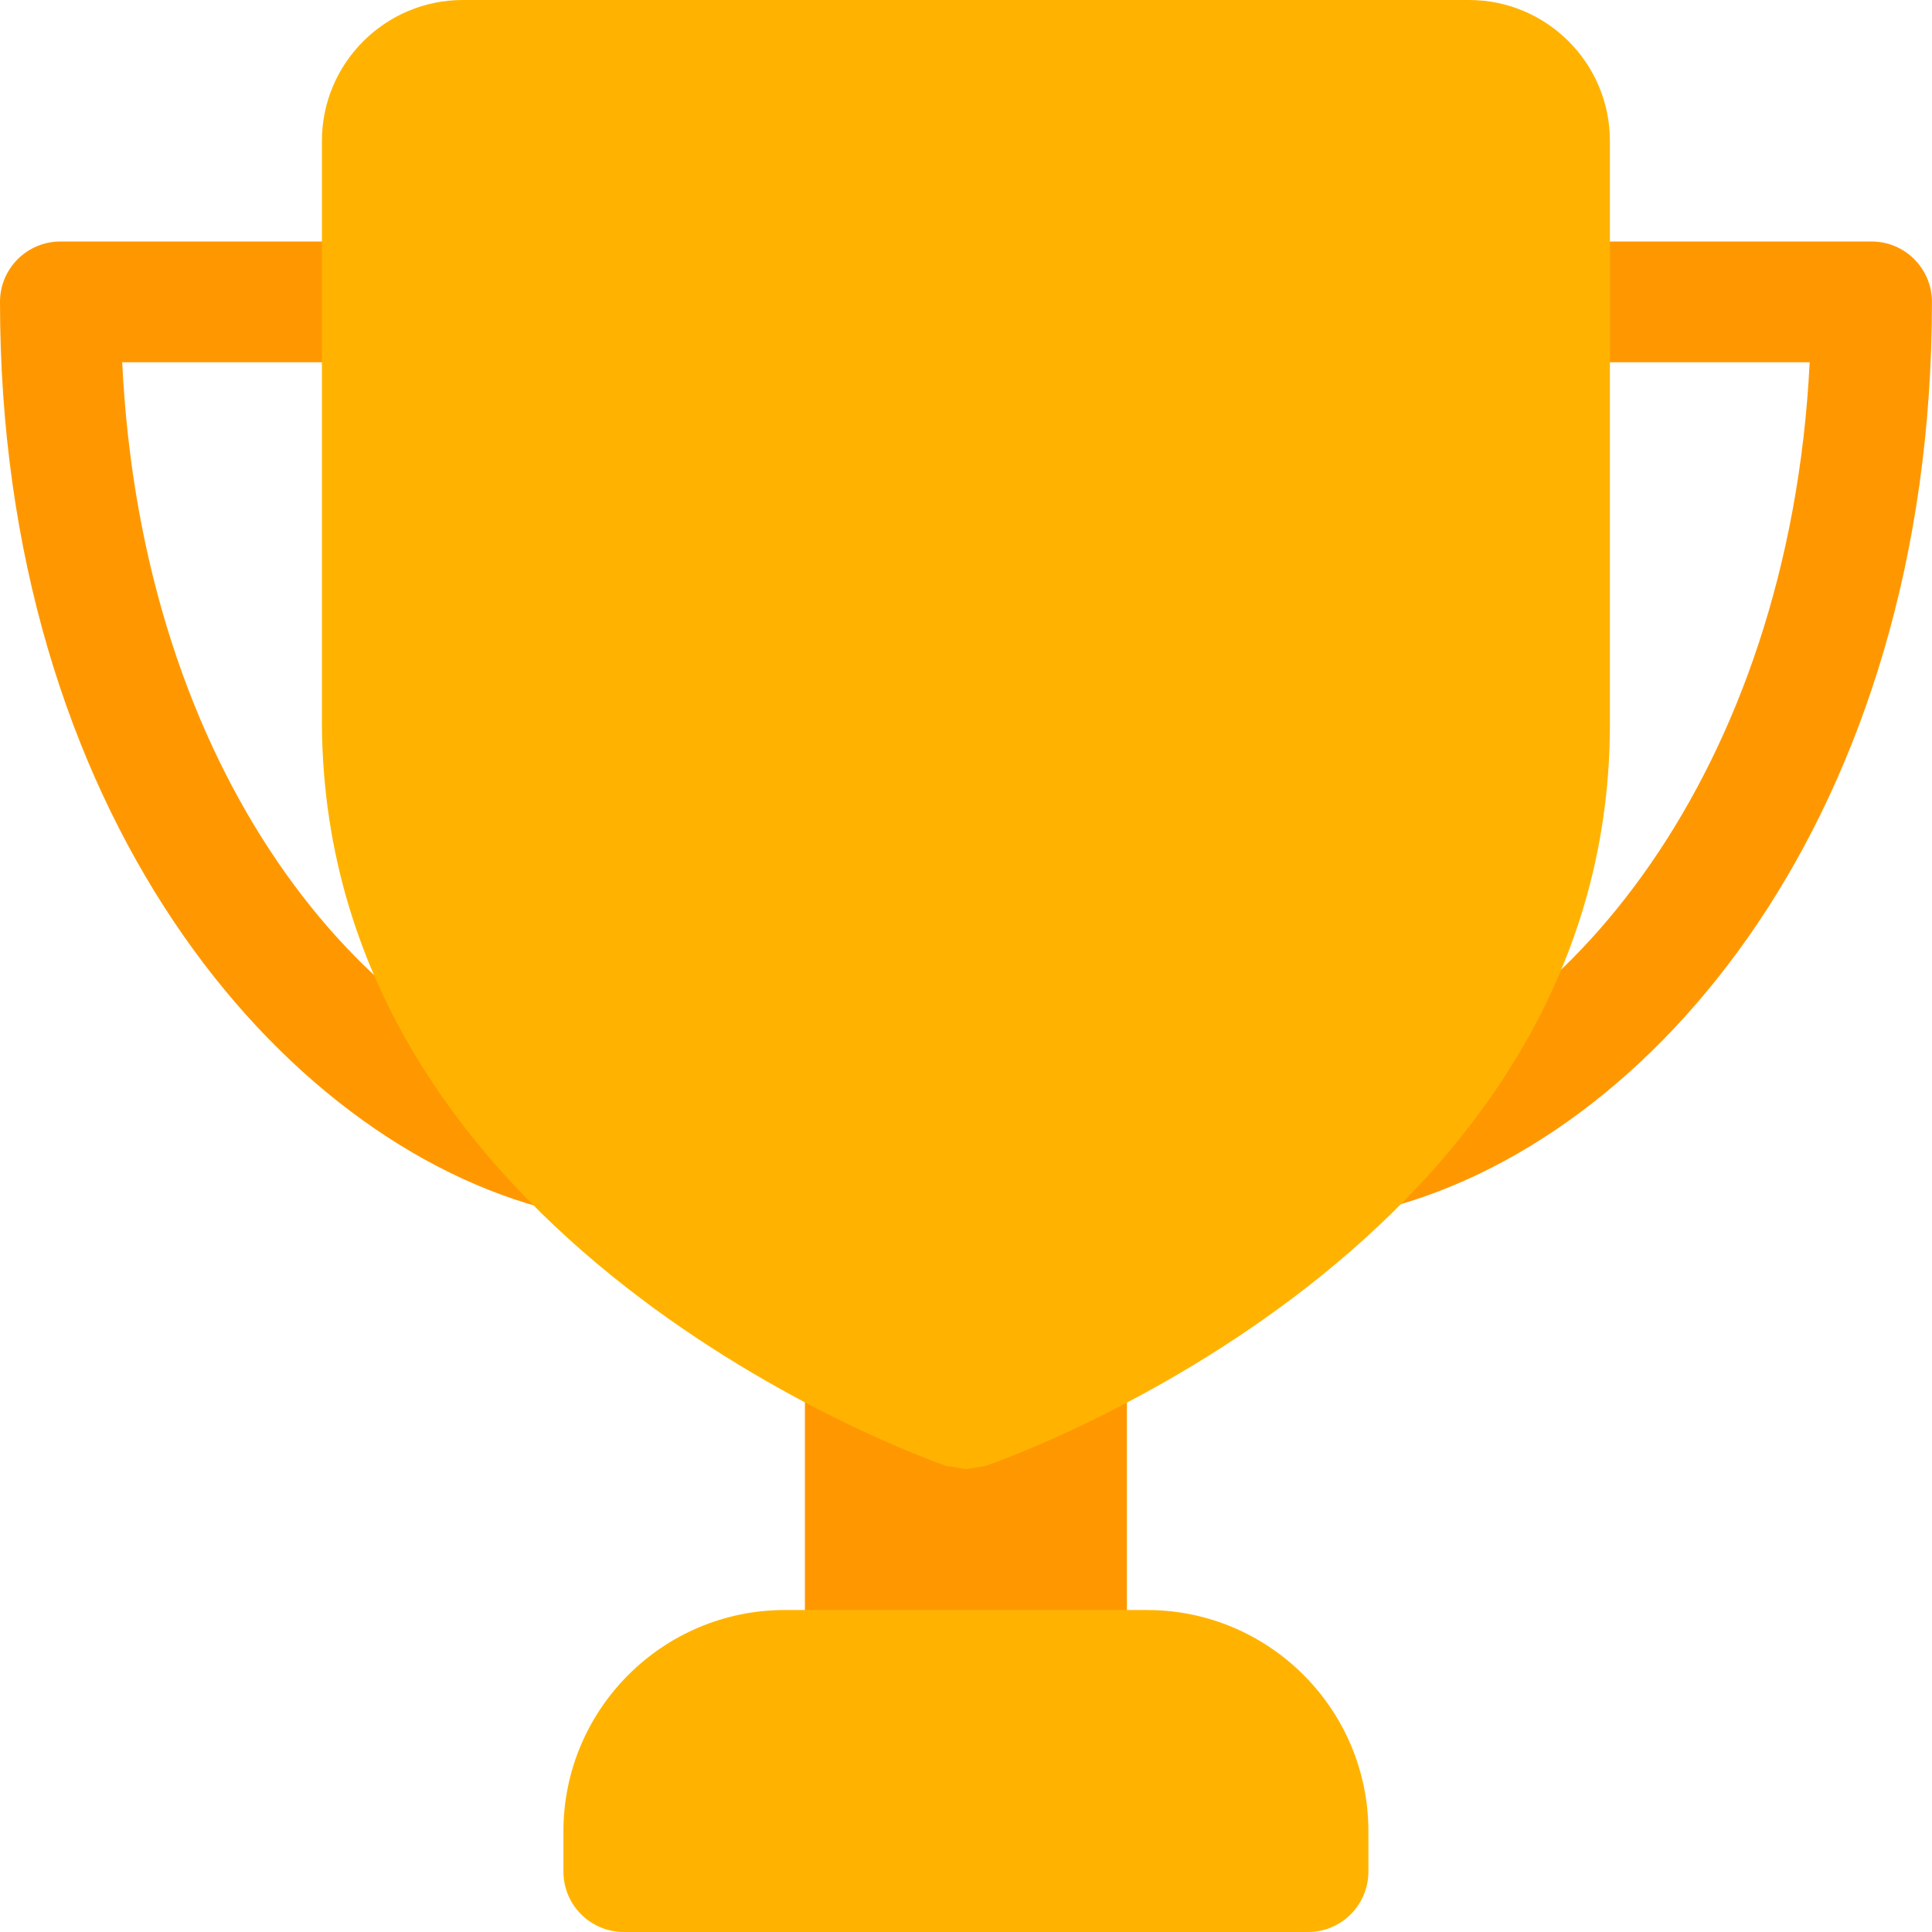
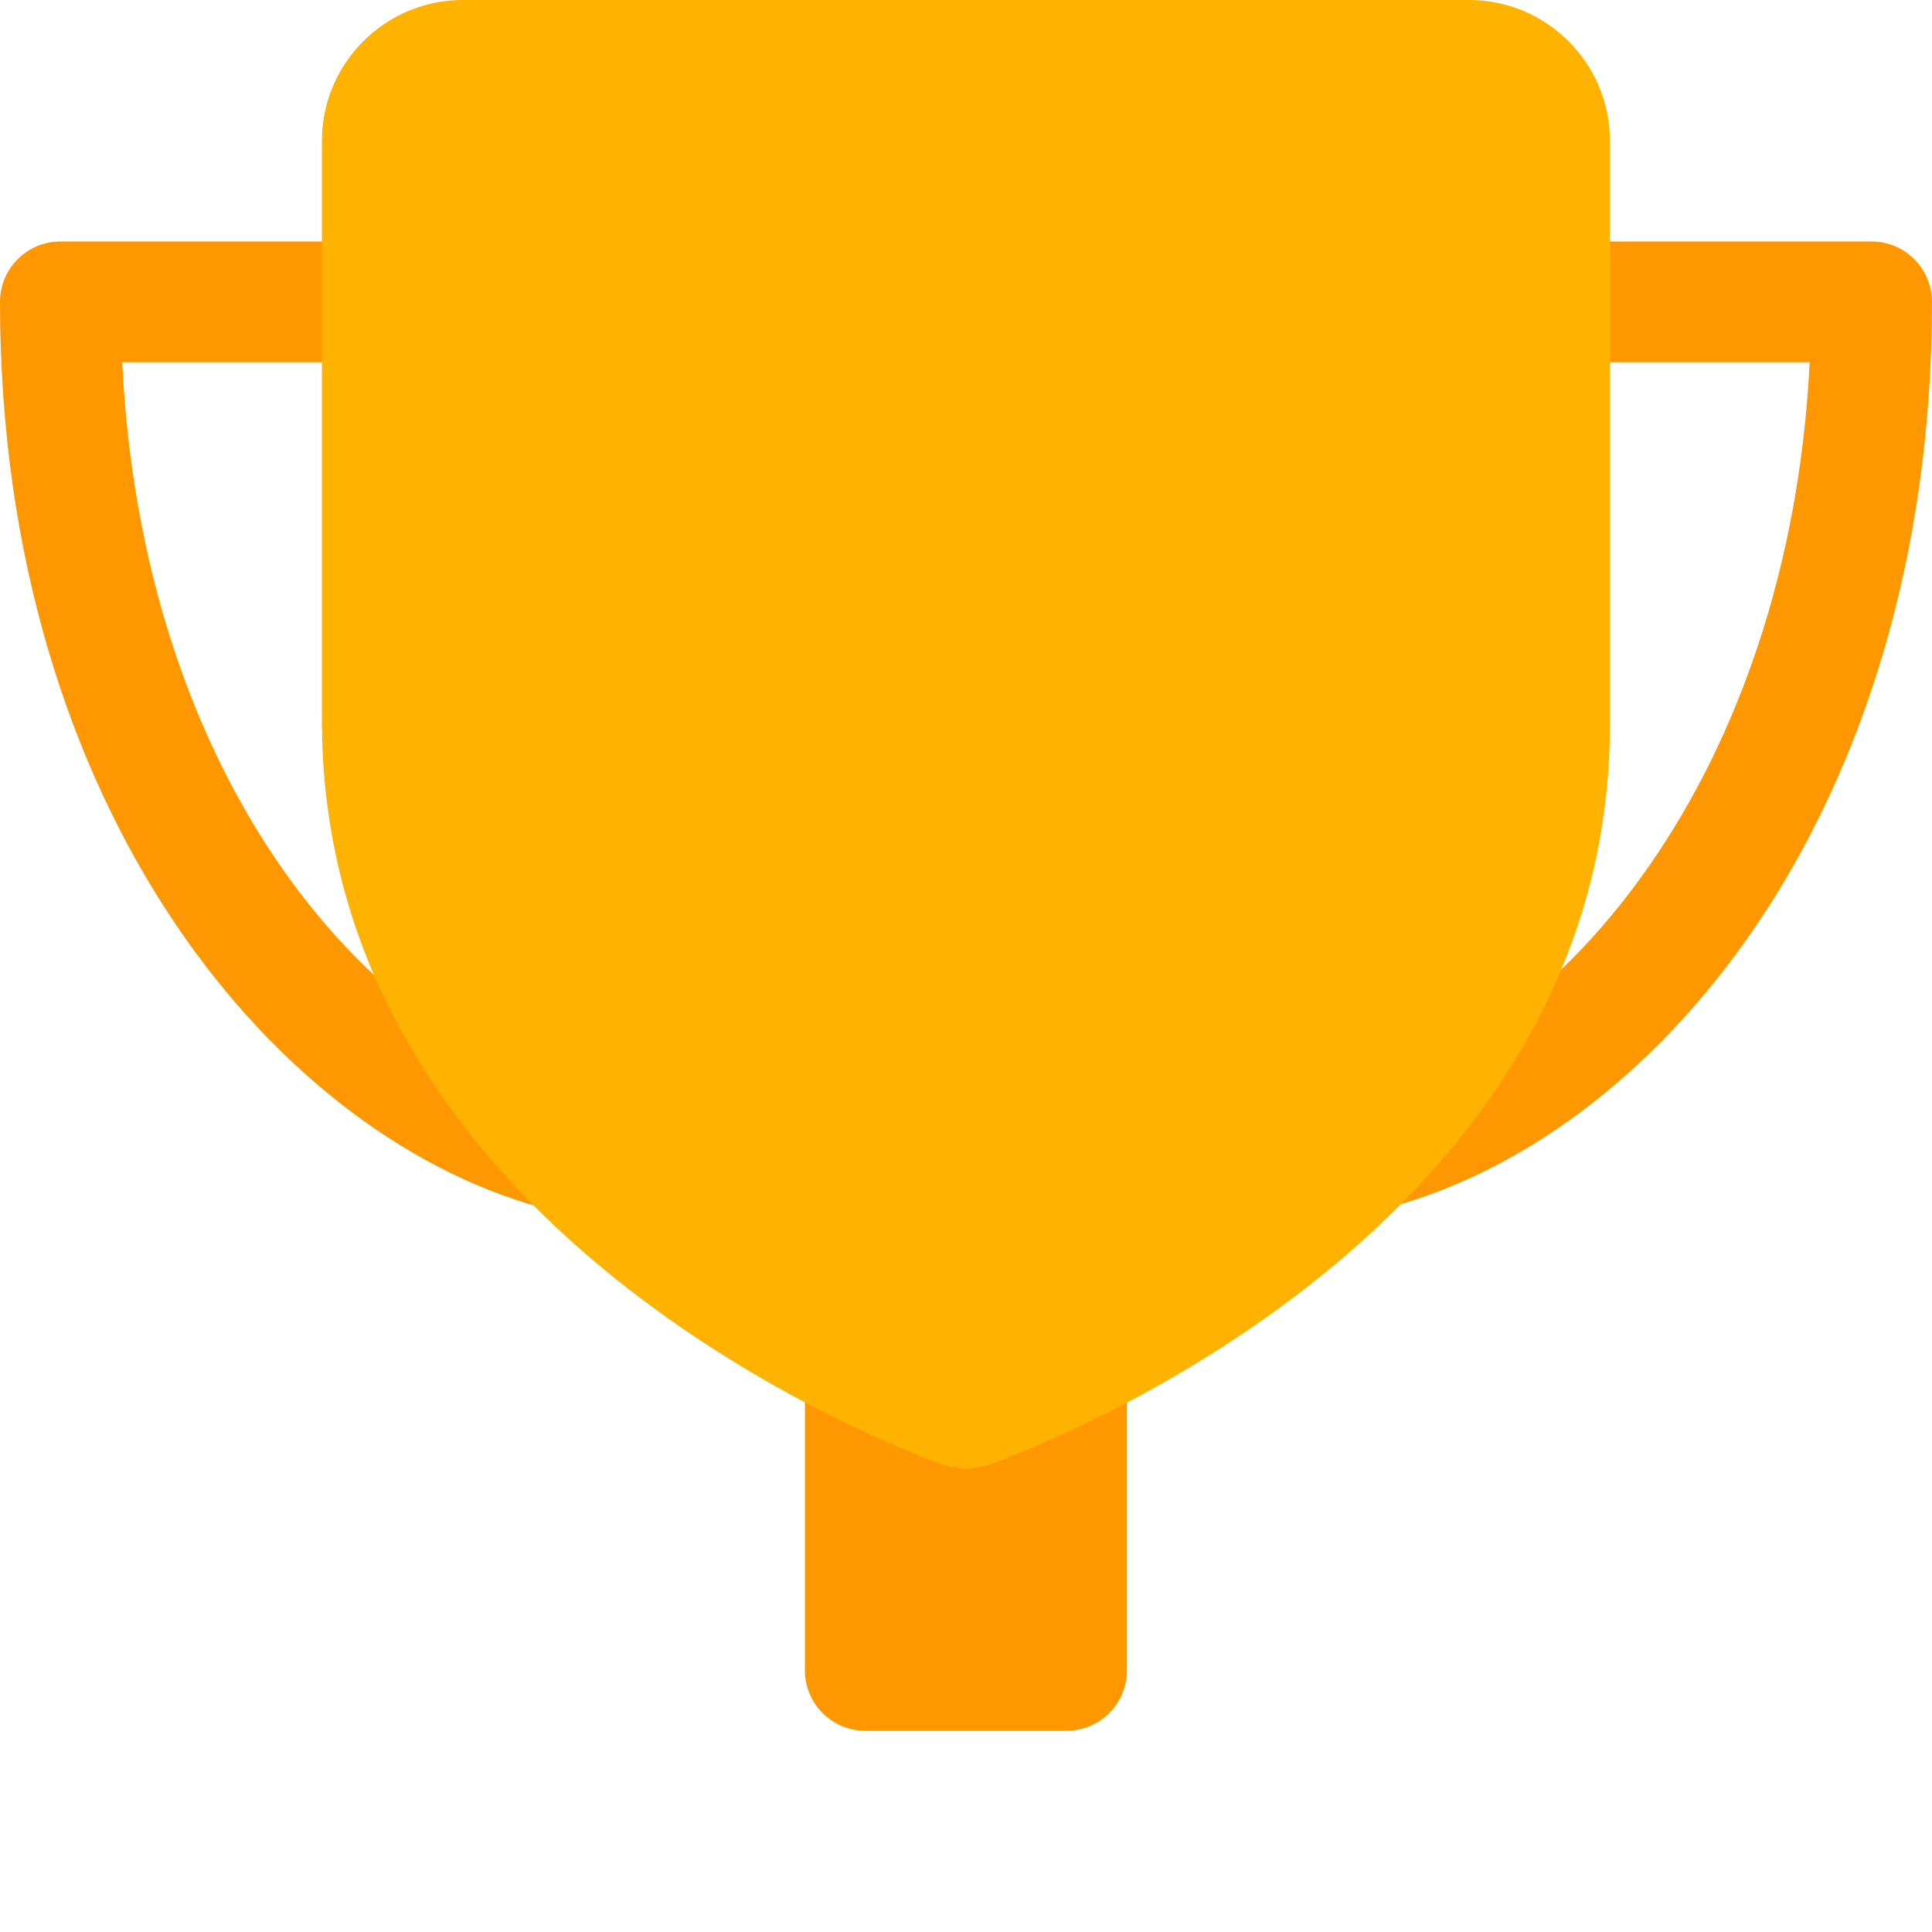
<svg xmlns="http://www.w3.org/2000/svg" width="32" height="32" viewBox="0 0 32 32" fill="none">
  <g clip-path="url(#clip0_908_311)">
    <path d="M22.495 20.097C22.248 20.097 22 20.007 21.81 19.824C21.41 19.443 21.388 18.817 21.768 18.417L21.782 18.404C21.918 18.261 22.091 18.163 22.282 18.119C25.851 17.301 29.634 12.813 29.974 6H25.559C25.007 6 24.559 5.552 24.559 5C24.559 4.448 25.007 4 25.559 4H30.999C31.551 4 31.999 4.448 31.999 5C31.999 13.465 27.372 18.969 22.783 20.056C22.69 20.083 22.592 20.097 22.495 20.097Z" fill="#FF9800" />
    <path d="M9.4 20.08L9.16 20.051C4.609 18.931 0 13.401 0 5C0 4.448 0.448 4 1 4H6.333C6.885 4 7.333 4.448 7.333 5C7.333 5.552 6.885 6 6.333 6H2.024C2.353 12.805 6.017 17.219 9.639 18.109C10.175 18.241 10.503 18.783 10.371 19.32C10.259 19.775 9.851 20.08 9.4 20.08Z" fill="#FF9800" />
    <path d="M17.665 21.613C17.113 21.613 16.665 22.061 16.665 22.613H15.332C15.332 22.061 14.884 21.613 14.332 21.613C13.78 21.613 13.332 22.061 13.332 22.613V27.667C13.332 28.219 13.78 28.667 14.332 28.667H17.665C18.217 28.667 18.665 28.219 18.665 27.667V22.613C18.665 22.061 18.217 21.613 17.665 21.613Z" fill="#FF9800" />
-     <path d="M18.999 26.667H12.999C10.976 26.667 9.332 28.311 9.332 30.333V31C9.332 31.552 9.78 32 10.332 32H21.665C22.217 32 22.665 31.552 22.665 31V30.333C22.665 28.311 21.021 26.667 18.999 26.667Z" fill="#FFB300" />
    <path d="M24.332 0H7.665C6.379 0 5.332 1.047 5.332 2.333V12.007C5.389 20.615 15.251 24.133 15.671 24.279L15.999 24.333L16.325 24.279C16.747 24.133 26.665 20.613 26.665 12V2.333C26.665 1.047 25.619 0 24.332 0Z" fill="#FFB300" />
  </g>
  <defs>
    <clipPath id="clip0_908_311">
      <rect width="32" height="32" fill="white" />
    </clipPath>
  </defs>
</svg>